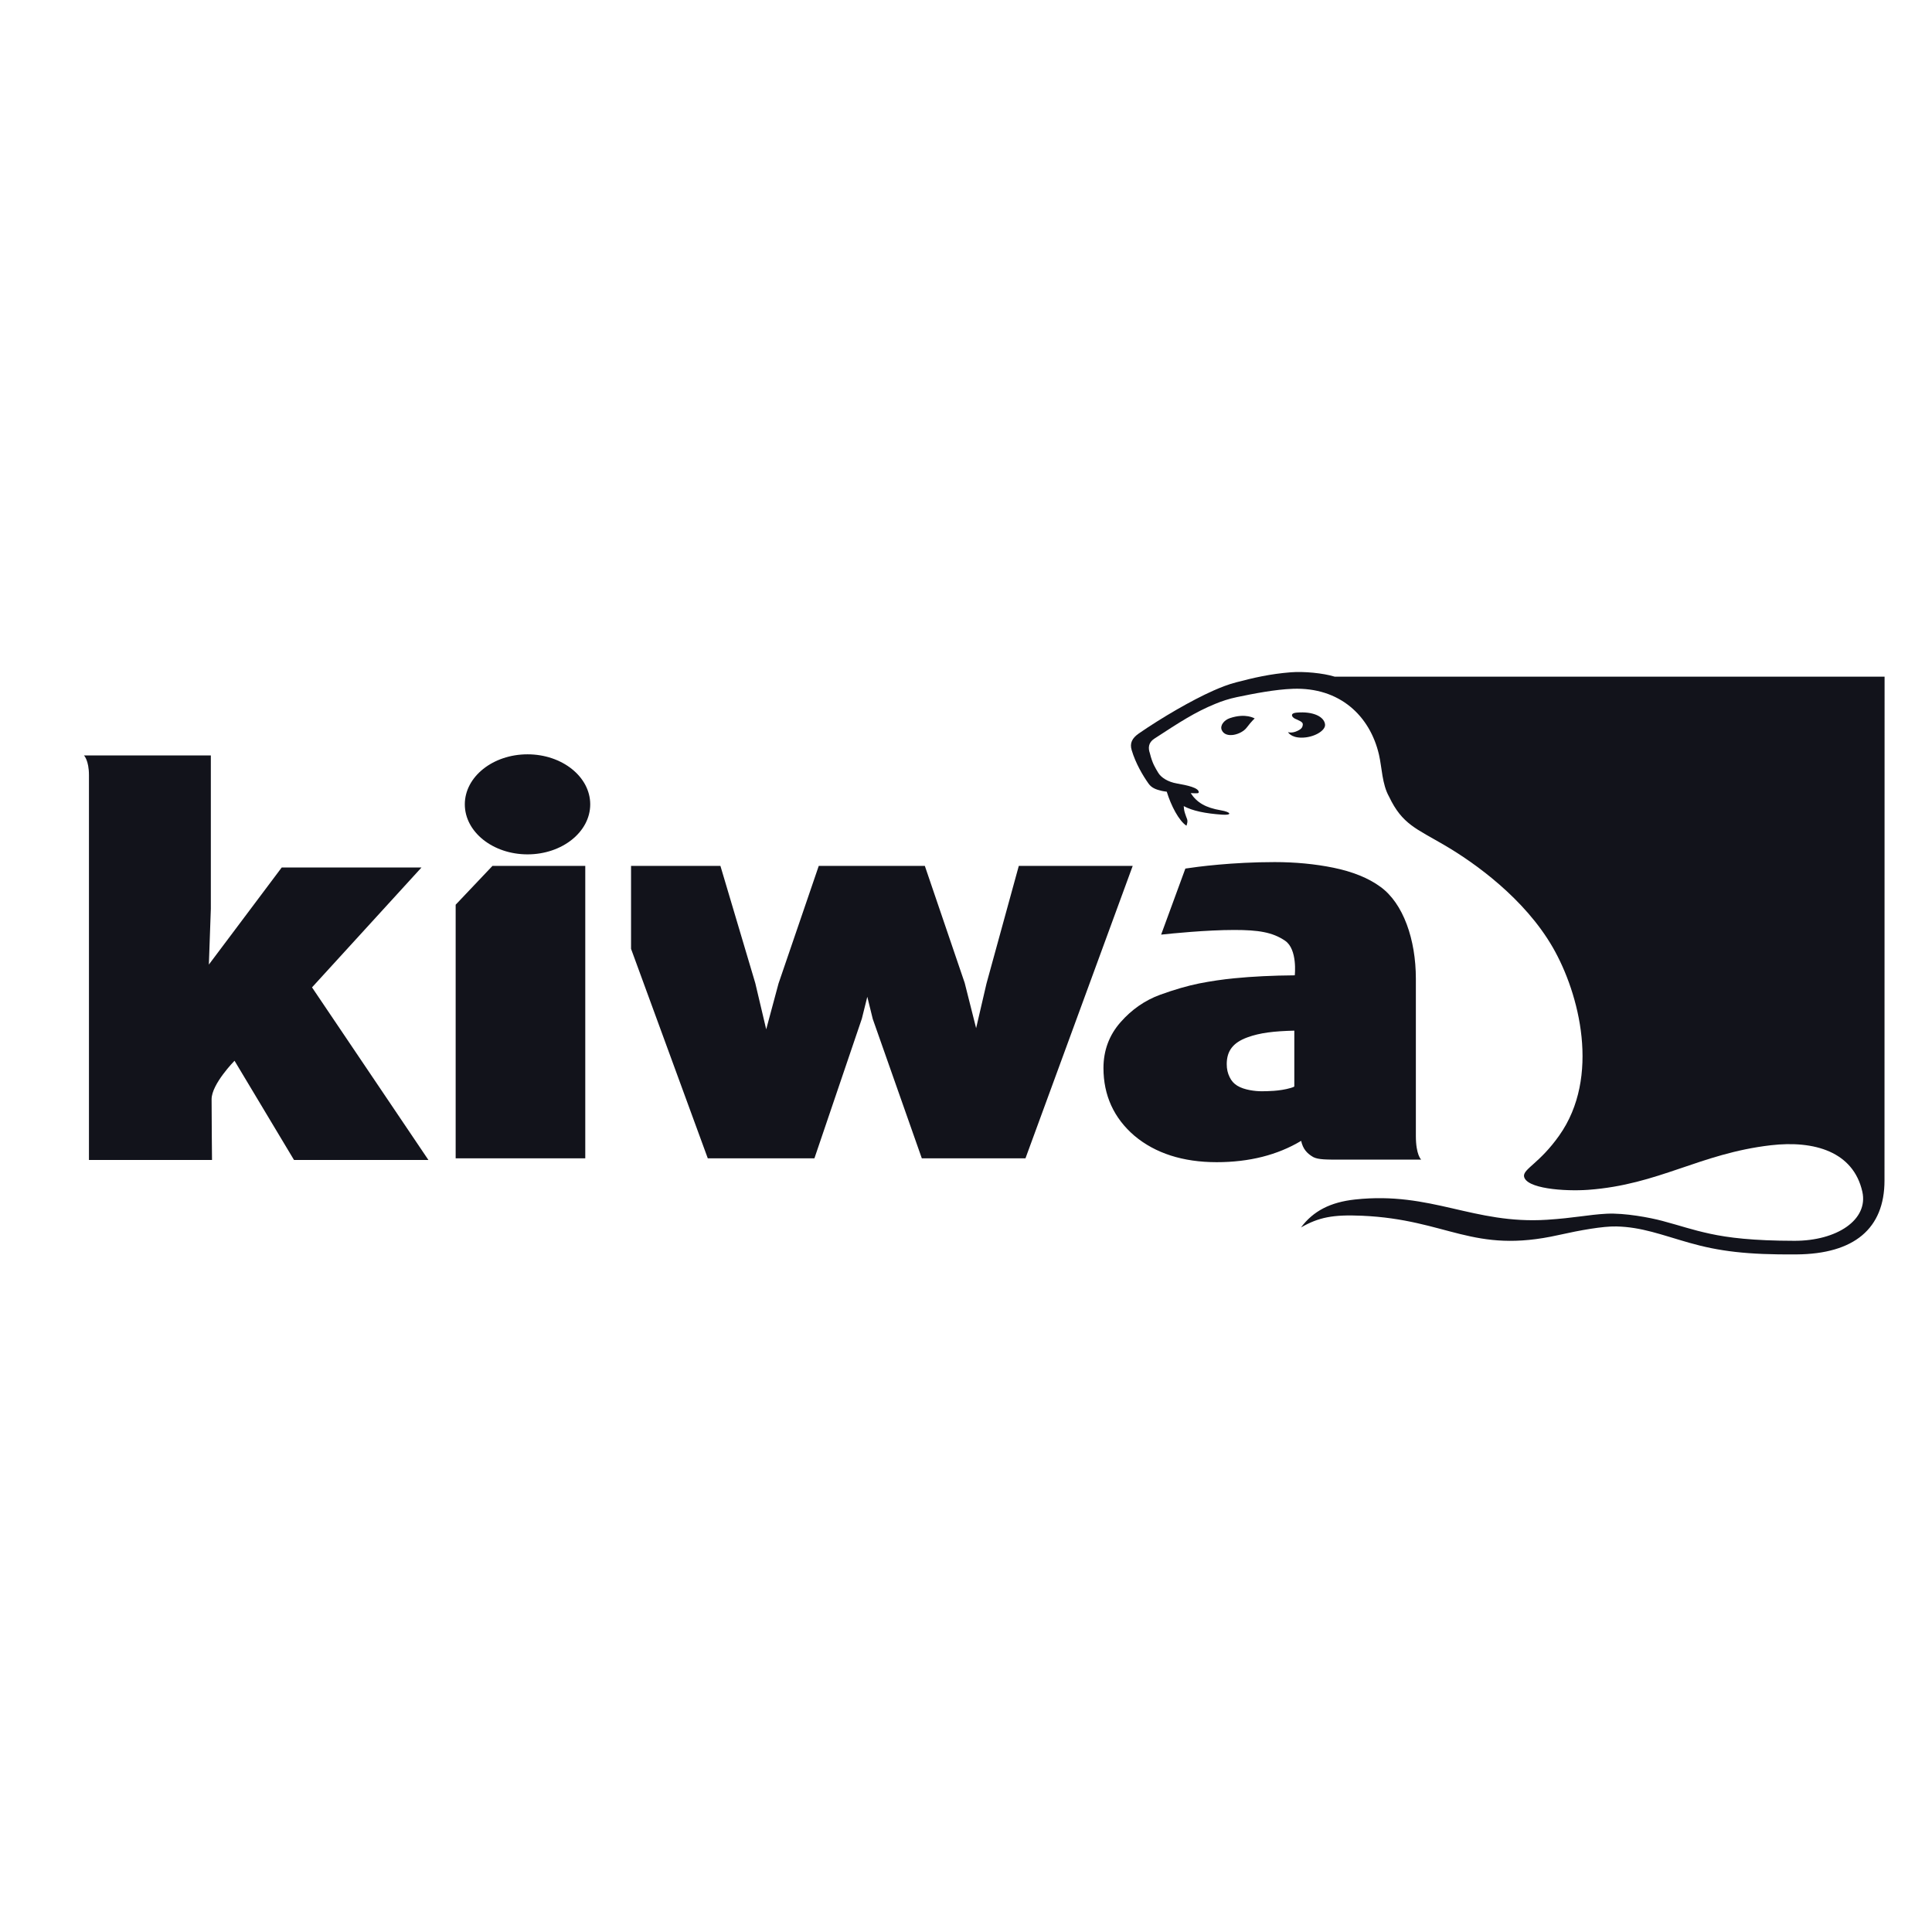
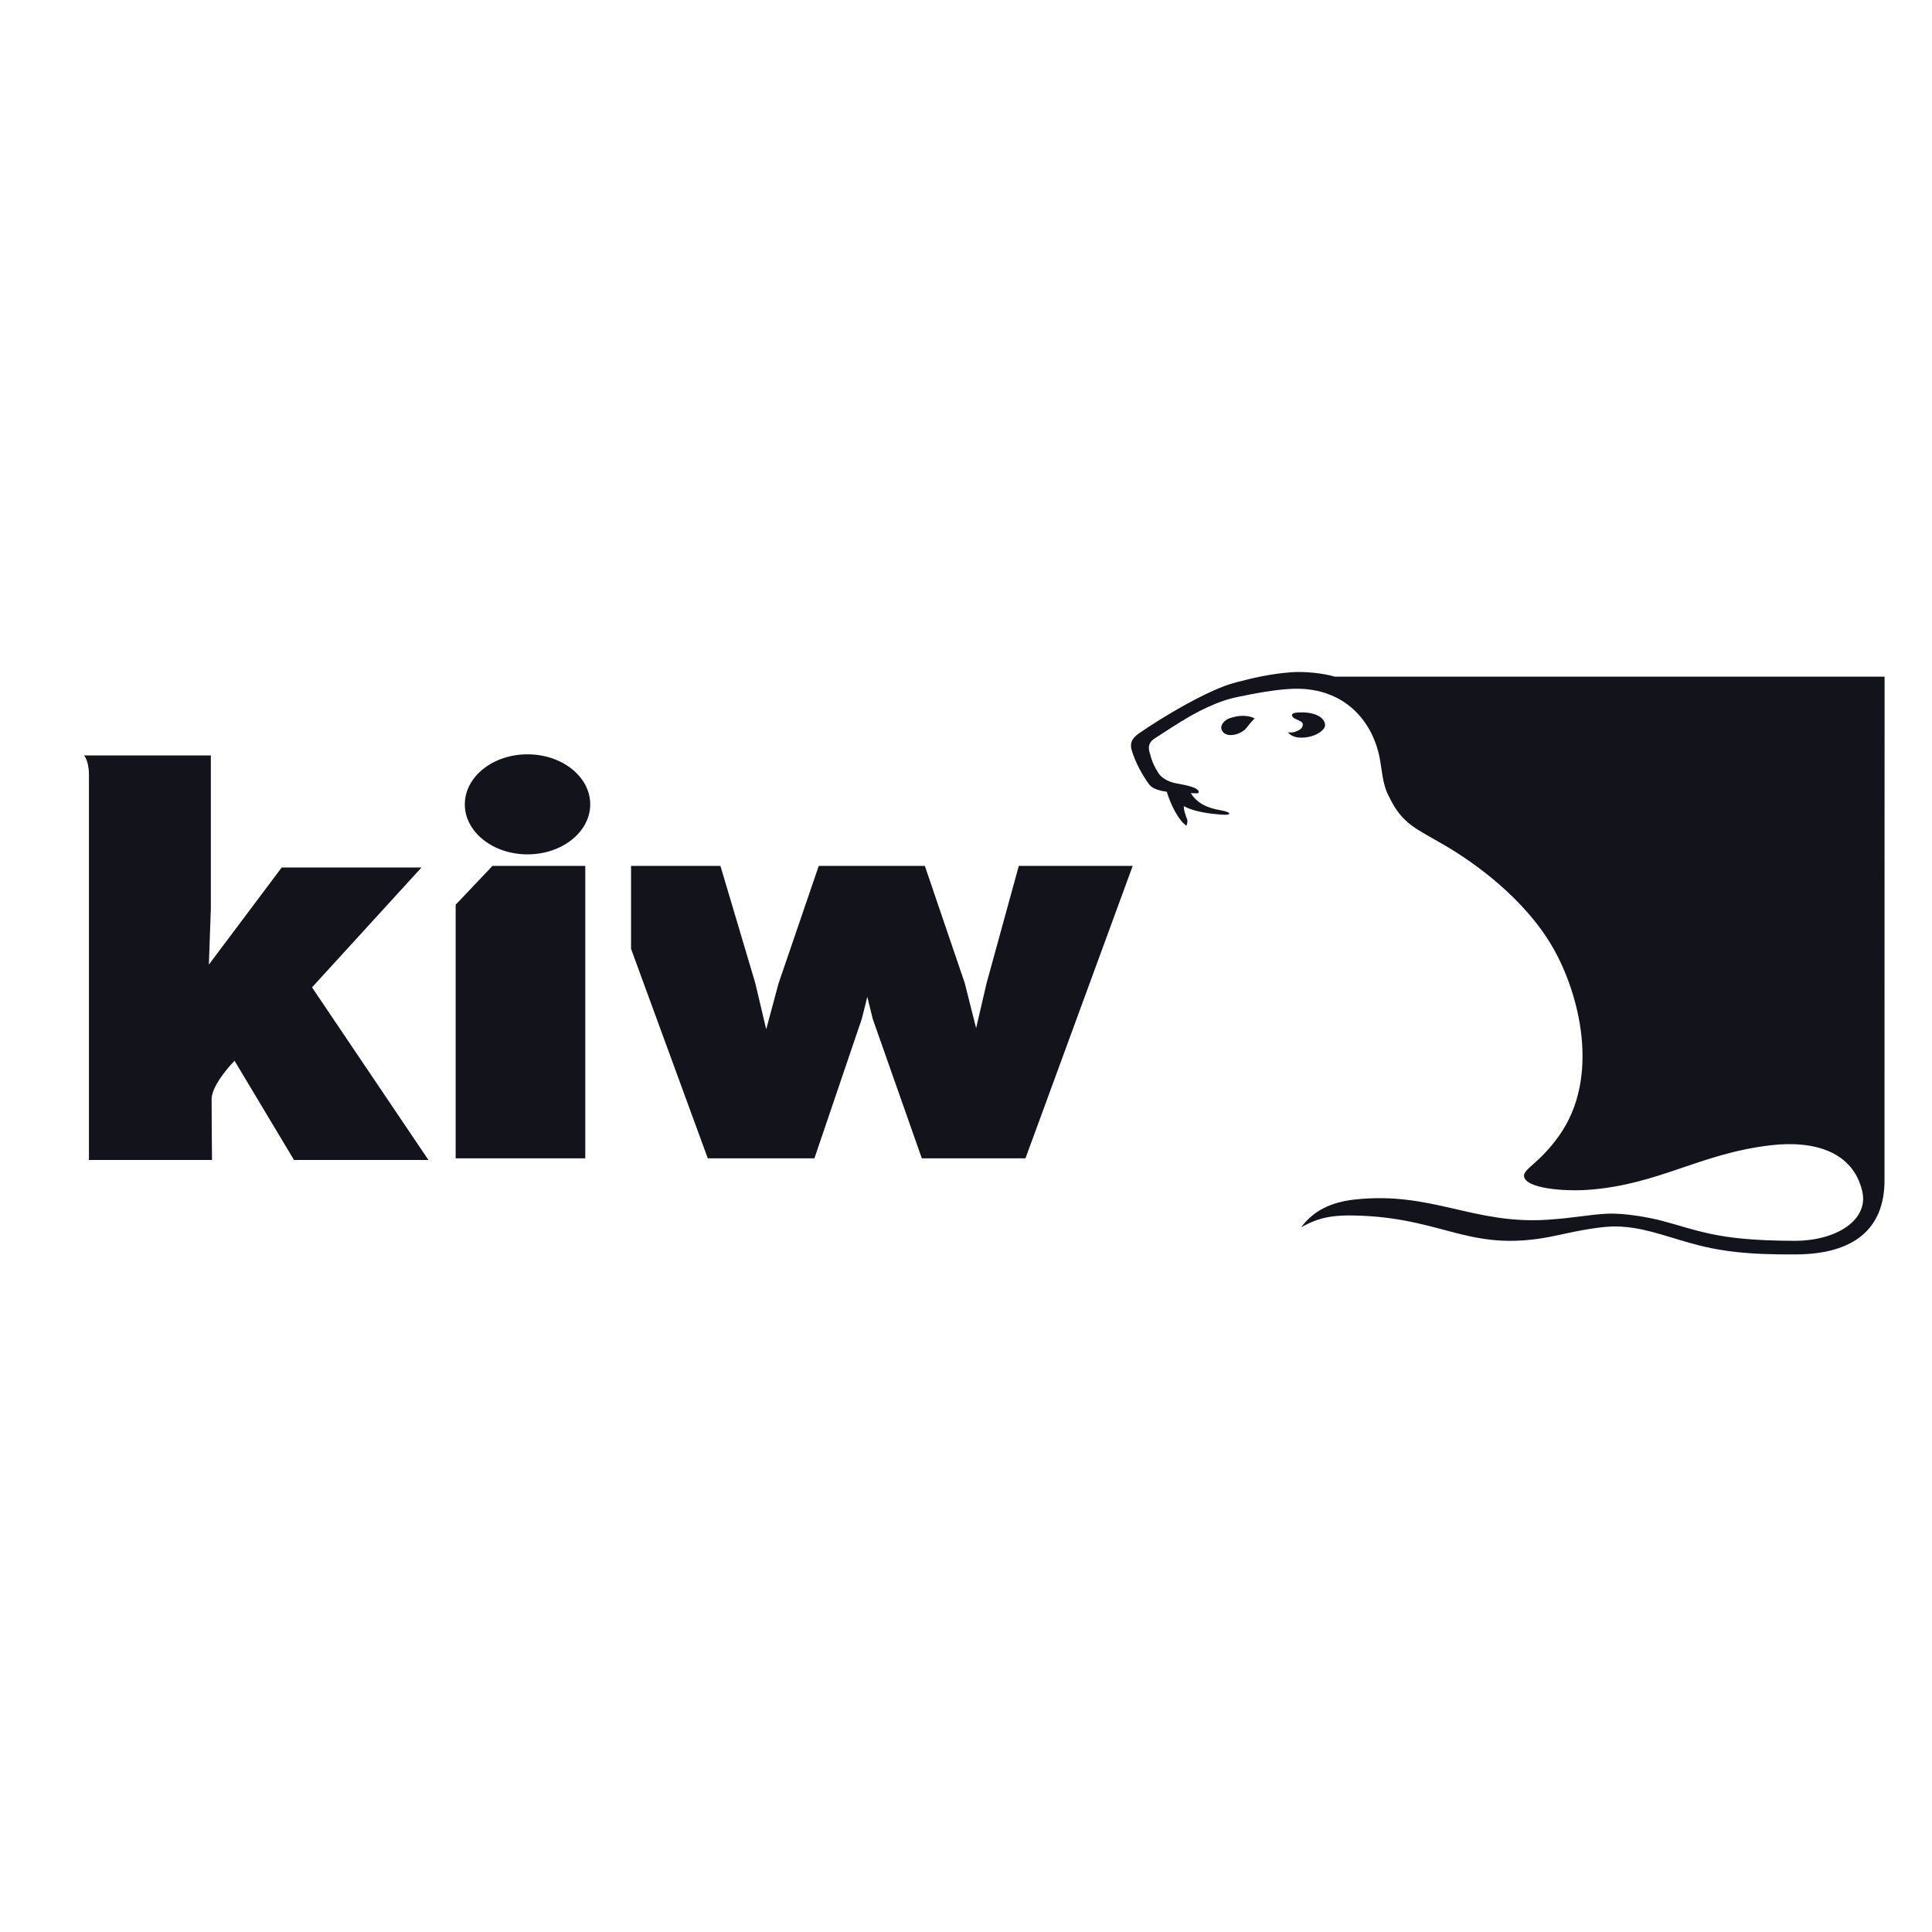
<svg xmlns="http://www.w3.org/2000/svg" width="46" height="46" viewBox="0 0 46 46" fill="none">
  <path fill-rule="evenodd" clip-rule="evenodd" d="M44.871 16.111H31.779C31.501 16.025 31.042 15.982 30.732 16.007C30.239 16.046 29.854 16.136 29.433 16.246C29.246 16.294 29.067 16.365 28.89 16.443C28.368 16.675 27.667 17.083 27.118 17.461C26.955 17.574 26.894 17.694 26.945 17.861C27.038 18.175 27.213 18.47 27.347 18.658C27.418 18.758 27.52 18.798 27.662 18.831C27.687 18.837 27.729 18.843 27.78 18.85C27.881 19.18 28.067 19.541 28.249 19.66C28.291 19.539 28.267 19.512 28.243 19.448C28.194 19.306 28.194 19.306 28.184 19.193C28.394 19.306 28.695 19.369 29.102 19.397C29.339 19.414 29.32 19.336 29.068 19.293C28.703 19.231 28.499 19.11 28.35 18.884C28.535 18.892 28.535 18.89 28.541 18.861C28.543 18.758 28.274 18.698 28.02 18.654C27.809 18.618 27.643 18.513 27.575 18.396C27.507 18.279 27.441 18.189 27.378 17.935C27.336 17.817 27.337 17.683 27.483 17.588C28.096 17.188 28.454 16.956 28.931 16.76C29.088 16.695 29.261 16.637 29.45 16.598C29.852 16.514 30.362 16.415 30.781 16.4C31.899 16.358 32.619 17.045 32.833 17.969C32.904 18.276 32.905 18.672 33.074 18.97C33.386 19.627 33.726 19.732 34.401 20.128C35.109 20.543 36.299 21.39 36.972 22.559C37.605 23.658 38.112 25.644 37.123 27.038C36.664 27.687 36.282 27.824 36.285 27.998C36.31 28.302 37.256 28.37 37.816 28.329C39.505 28.205 40.464 27.466 42.161 27.268C43.205 27.147 44.127 27.425 44.341 28.372C44.492 29.042 43.734 29.545 42.725 29.543C41.737 29.542 41.149 29.469 40.716 29.375C40.262 29.276 40.058 29.197 39.58 29.069C39.285 28.99 38.685 28.877 38.254 28.898C37.816 28.921 37.487 29 36.832 29.042C35.077 29.154 34.087 28.363 32.266 28.559C31.672 28.623 31.266 28.836 30.976 29.225C31.399 28.983 31.734 28.916 32.427 28.946C34.477 29.036 35.055 29.867 37.112 29.405C37.63 29.289 38.165 29.194 38.486 29.201C39.089 29.215 39.557 29.401 40.217 29.589C40.926 29.791 41.597 29.877 42.771 29.867C44.148 29.857 44.869 29.252 44.869 28.106L44.871 16.111Z" fill="#12131B" />
  <path fill-rule="evenodd" clip-rule="evenodd" d="M29.282 17.099C29.146 17.145 29.042 17.272 29.089 17.382C29.181 17.595 29.555 17.492 29.681 17.327C29.812 17.155 29.874 17.107 29.874 17.107C29.874 17.107 29.664 16.97 29.282 17.099Z" fill="#12131B" />
  <path fill-rule="evenodd" clip-rule="evenodd" d="M31.549 17.252C31.533 17.068 31.273 16.932 30.874 16.967C30.724 16.978 30.74 17.058 30.826 17.108C30.912 17.149 31.022 17.185 31.019 17.243C31.017 17.314 30.99 17.357 30.891 17.402C30.757 17.467 30.667 17.431 30.667 17.431C30.667 17.431 30.73 17.561 30.984 17.563C31.278 17.566 31.562 17.398 31.549 17.252Z" fill="#12131B" />
  <path fill-rule="evenodd" clip-rule="evenodd" d="M10.036 20.654H6.708L4.973 22.966L5.02 21.64V17.987H2C2 17.987 2.118 18.103 2.118 18.457V27.618H5.048C5.048 27.618 5.038 26.63 5.038 26.172C5.038 25.81 5.584 25.256 5.584 25.256L7 27.618H10.2L7.429 23.509L10.036 20.654Z" fill="#12131B" />
  <path fill-rule="evenodd" clip-rule="evenodd" d="M24.257 20.617L23.488 23.417L23.241 24.48L22.969 23.403L22.02 20.617H19.494L18.536 23.418L18.243 24.508L17.983 23.408L17.153 20.617H15.025V22.591L16.852 27.579H19.391L20.52 24.255L20.65 23.733L20.78 24.261L21.948 27.579H24.416L26.969 20.617H24.257Z" fill="#12131B" />
-   <path fill-rule="evenodd" clip-rule="evenodd" d="M30.817 25.867C30.817 25.877 30.762 25.895 30.731 25.904C30.468 25.982 30.158 25.982 30.029 25.982C29.899 25.982 29.626 25.955 29.457 25.849C29.376 25.798 29.321 25.737 29.277 25.646C29.231 25.553 29.208 25.456 29.208 25.337C29.208 25.021 29.358 24.824 29.701 24.699C29.998 24.59 30.335 24.551 30.817 24.539V25.867ZM33.711 27.045V23.303C33.711 22.371 33.413 21.51 32.869 21.116C32.583 20.905 32.199 20.752 31.748 20.66C31.313 20.571 30.838 20.526 30.349 20.526C29.337 20.526 28.505 20.637 28.223 20.68L27.646 22.253C27.888 22.227 28.72 22.142 29.39 22.142C29.956 22.142 30.299 22.194 30.598 22.399C30.898 22.604 30.828 23.222 30.828 23.222C30.3 23.226 29.817 23.25 29.391 23.292C29.11 23.319 28.828 23.361 28.553 23.415C28.276 23.471 27.963 23.561 27.622 23.685C27.263 23.816 26.946 24.035 26.681 24.337C26.41 24.643 26.273 25.011 26.273 25.429C26.273 26.08 26.521 26.622 27.009 27.041C27.506 27.459 28.165 27.671 28.969 27.671C29.744 27.671 30.419 27.5 30.98 27.163C31.021 27.354 31.117 27.462 31.267 27.549C31.386 27.612 31.587 27.61 31.922 27.61H33.838C33.838 27.61 33.711 27.502 33.711 27.045Z" fill="#12131B" />
  <path fill-rule="evenodd" clip-rule="evenodd" d="M10.849 21.541V27.579H13.935V20.617H11.725L10.849 21.541Z" fill="#12131B" />
  <path fill-rule="evenodd" clip-rule="evenodd" d="M12.56 17.96C11.735 17.96 11.067 18.495 11.067 19.151C11.067 19.807 11.735 20.342 12.56 20.342C13.385 20.342 14.053 19.807 14.053 19.151C14.053 18.495 13.385 17.96 12.56 17.96Z" fill="#12131B" />
</svg>